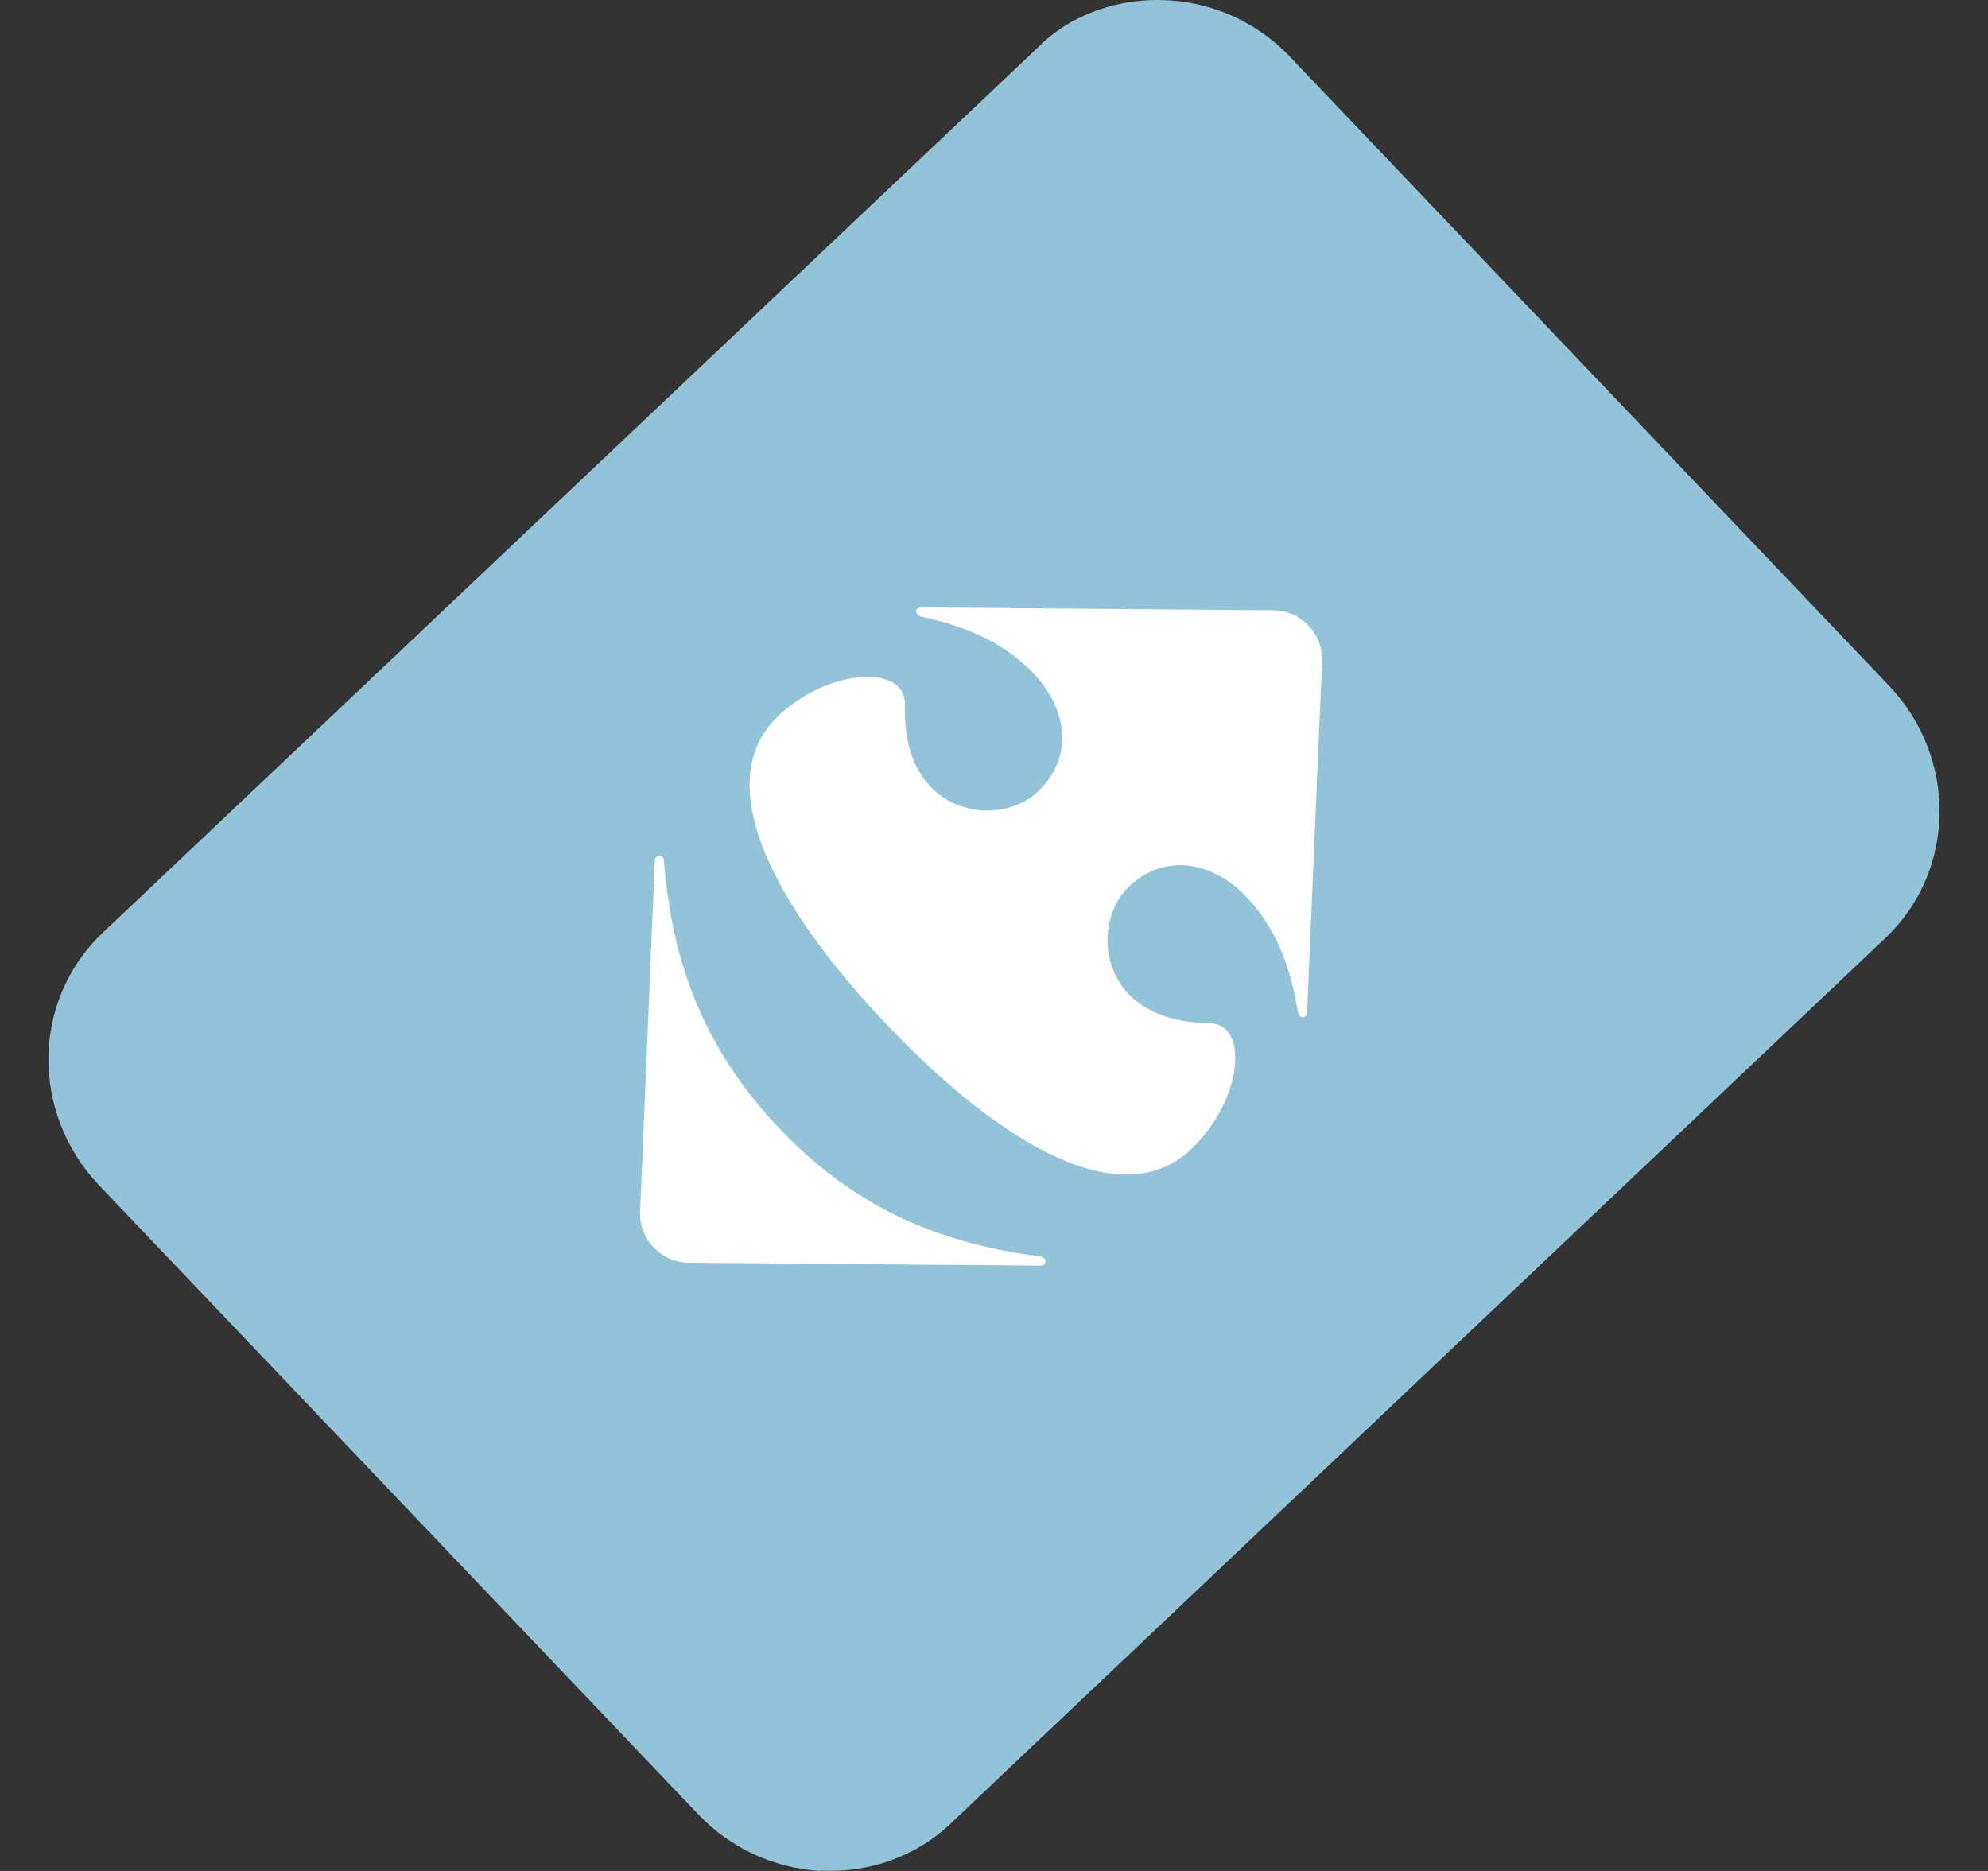
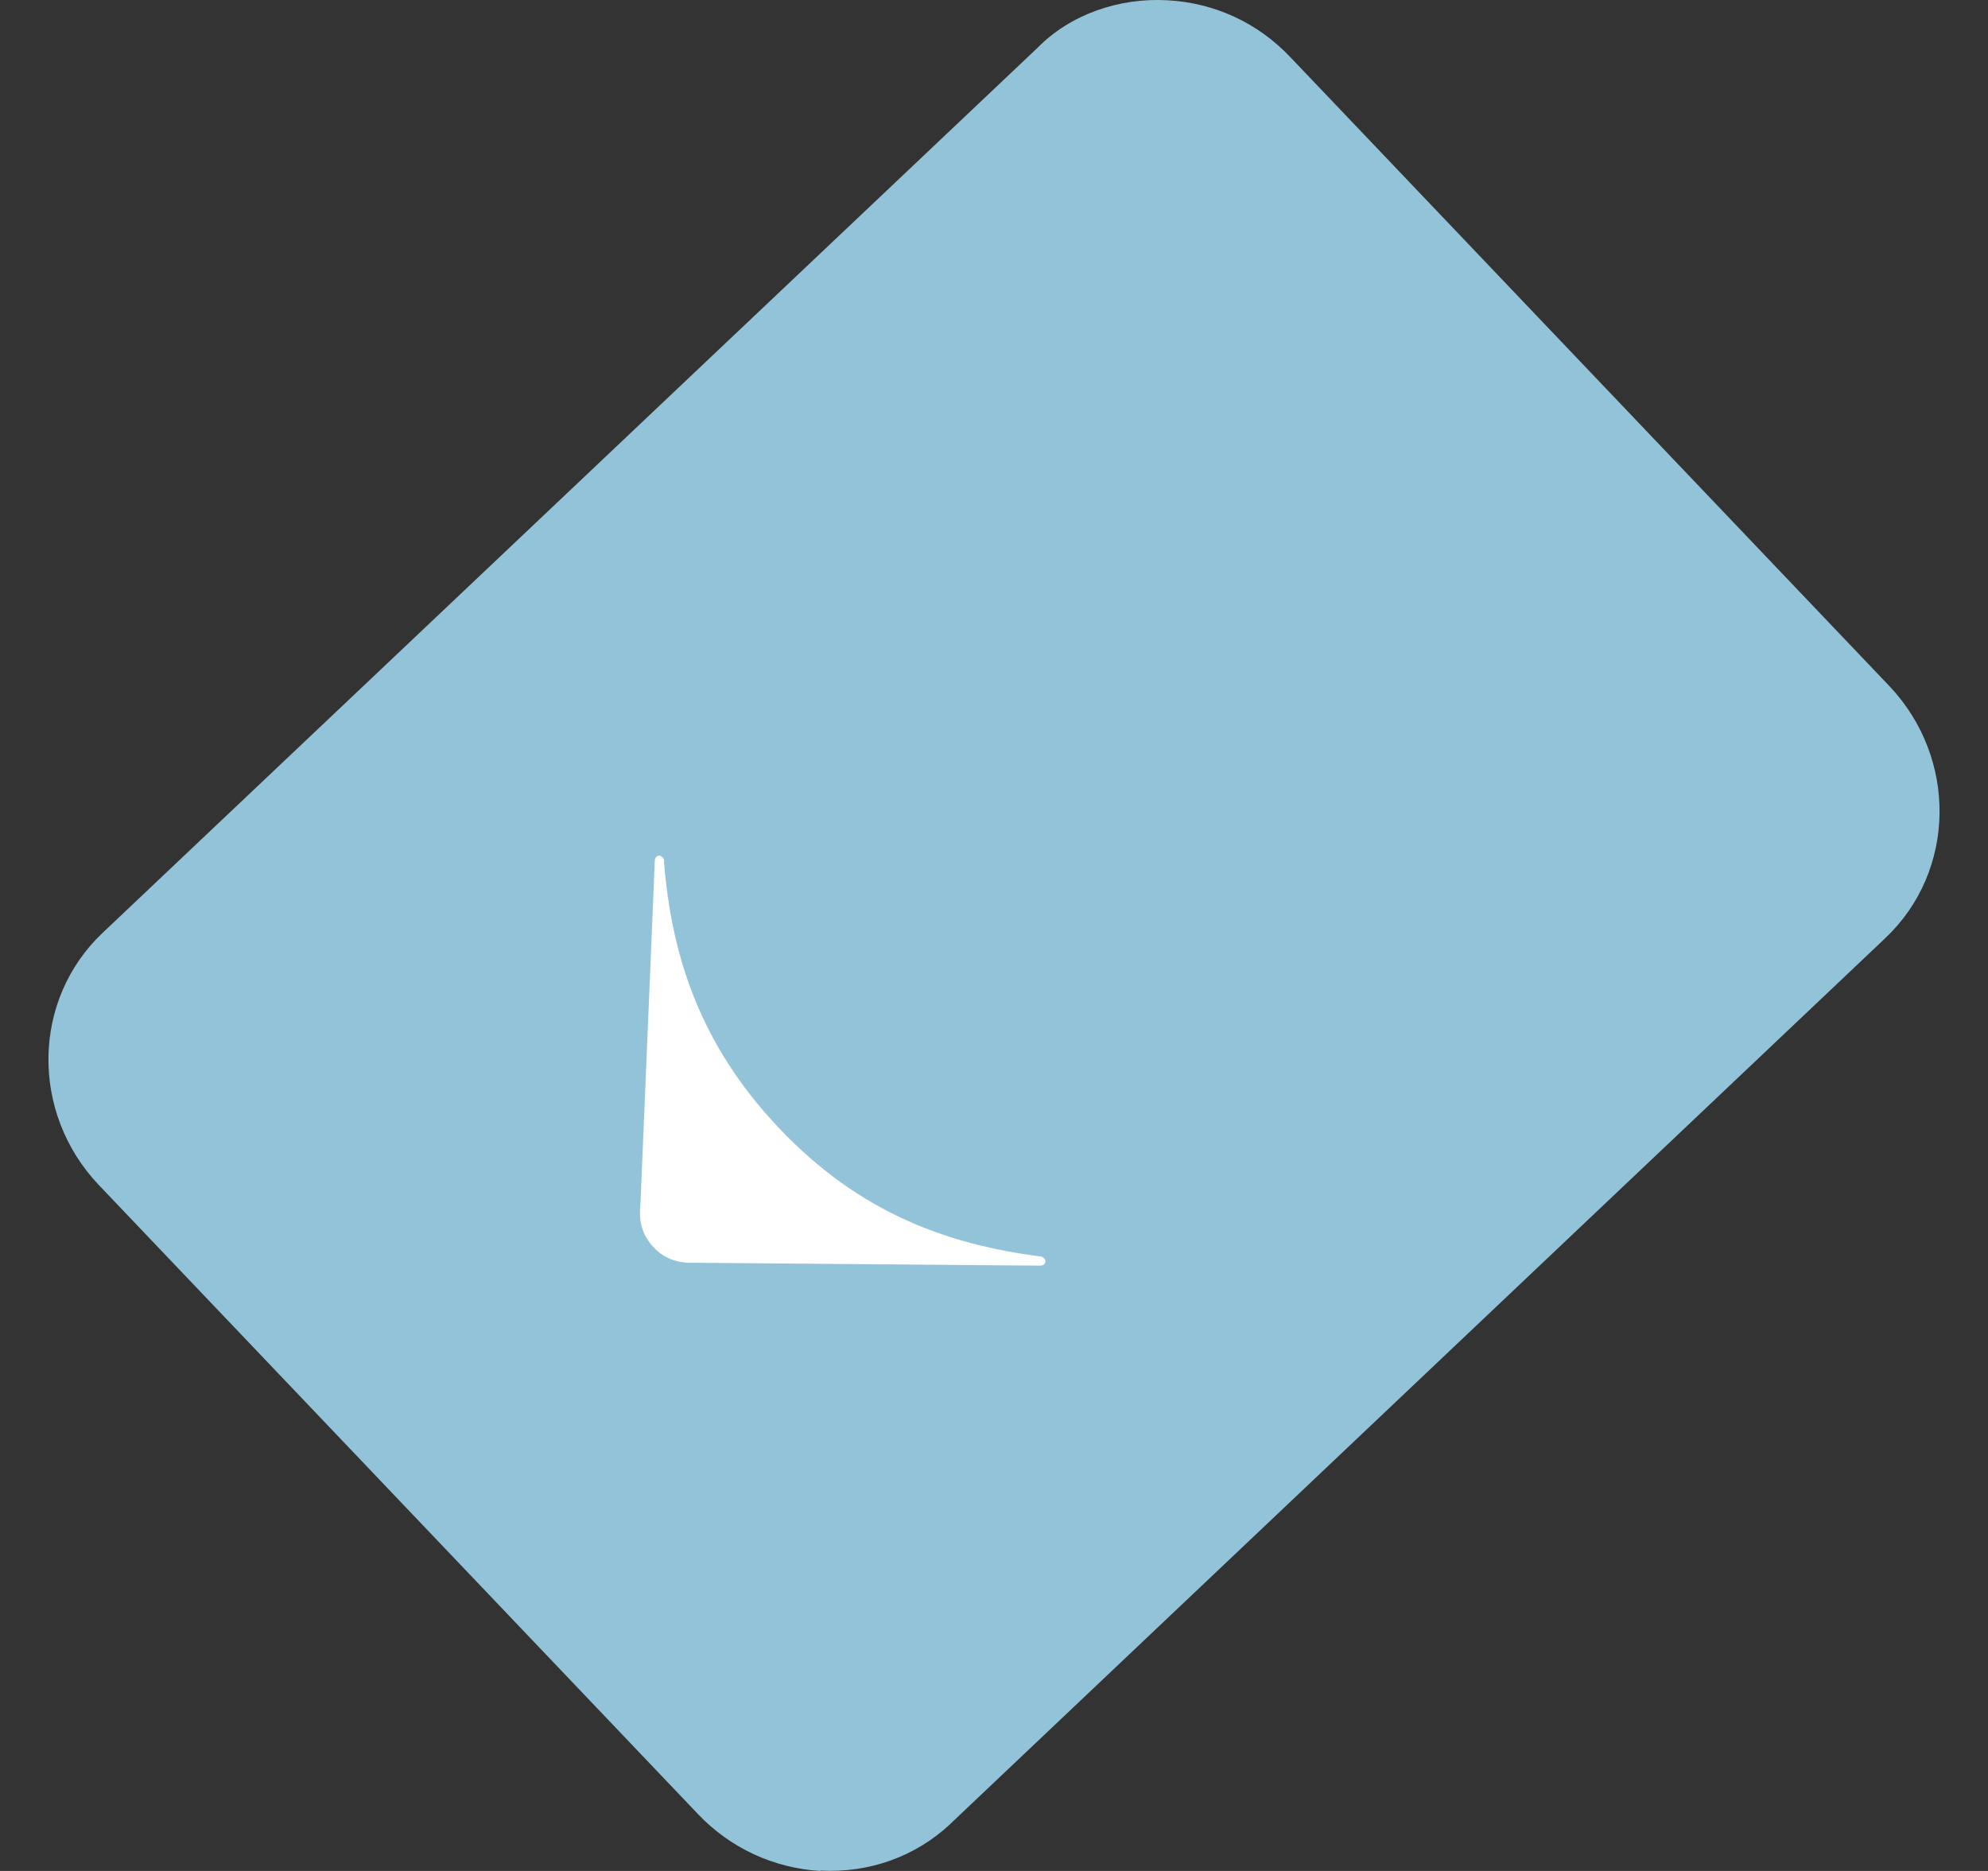
<svg xmlns="http://www.w3.org/2000/svg" width="34" height="32" viewBox="0 0 34 32" fill="none">
  <rect x="0" y="0" width="34" height="32" fill="#333333" stroke="none" />
  <g id="Group">
    <path id="Vector" fill-rule="evenodd" clip-rule="evenodd" d="M14.033 31.994C14.866 32.037 15.656 31.756 16.256 31.194L16.268 31.181L32.244 16.045C33.457 14.897 33.481 12.967 32.312 11.733L22.061 0.97C21.51 0.39 20.769 0.048 19.973 0.005C19.134 -0.044 18.301 0.25 17.744 0.818L1.756 15.954C0.543 17.102 0.519 19.032 1.688 20.266L11.939 31.029C12.49 31.609 13.231 31.951 14.027 32L14.033 31.994Z" fill="#93C3D8" />
-     <path id="Vector_2" fill-rule="evenodd" clip-rule="evenodd" d="M13.311 12.246C12.111 13.382 13.256 15.526 15.184 17.542C17.107 19.564 19.177 20.791 20.371 19.655C21.093 18.971 21.302 17.969 20.977 17.621C20.904 17.548 20.806 17.499 20.683 17.499C20.028 17.493 19.581 17.291 19.305 17.004C18.779 16.455 18.865 15.581 19.305 15.166C19.918 14.585 20.732 14.726 21.32 15.343C21.877 15.929 22.092 16.656 22.196 17.304C22.202 17.328 22.214 17.352 22.226 17.371C22.257 17.401 22.3 17.407 22.324 17.383C22.343 17.371 22.355 17.34 22.355 17.297L22.606 11.44C22.631 11.165 22.588 10.921 22.379 10.701C22.171 10.481 21.926 10.426 21.651 10.438L15.772 10.389C15.729 10.389 15.705 10.395 15.687 10.414C15.656 10.438 15.668 10.481 15.693 10.511C15.705 10.53 15.729 10.542 15.754 10.548C16.397 10.682 17.119 10.933 17.677 11.519C18.265 12.136 18.363 12.961 17.75 13.541C17.309 13.963 16.434 14.005 15.907 13.449C15.632 13.156 15.454 12.704 15.478 12.051C15.478 11.928 15.442 11.825 15.368 11.751C15.037 11.409 14.021 11.568 13.305 12.252L13.311 12.246Z" fill="white" />
    <path id="Vector_3" fill-rule="evenodd" clip-rule="evenodd" d="M11.198 14.732C11.198 14.696 11.21 14.665 11.229 14.653C11.259 14.622 11.302 14.634 11.333 14.665C11.351 14.683 11.364 14.714 11.357 14.751C11.486 16.326 11.957 17.86 13.335 19.307C14.713 20.755 16.207 21.28 17.775 21.488C17.811 21.488 17.836 21.5 17.854 21.518C17.885 21.549 17.891 21.592 17.86 21.622C17.842 21.641 17.817 21.647 17.781 21.647L11.902 21.598C11.627 21.61 11.382 21.549 11.18 21.335C10.972 21.115 10.923 20.871 10.953 20.602L11.198 14.744V14.732Z" fill="white" />
  </g>
</svg>